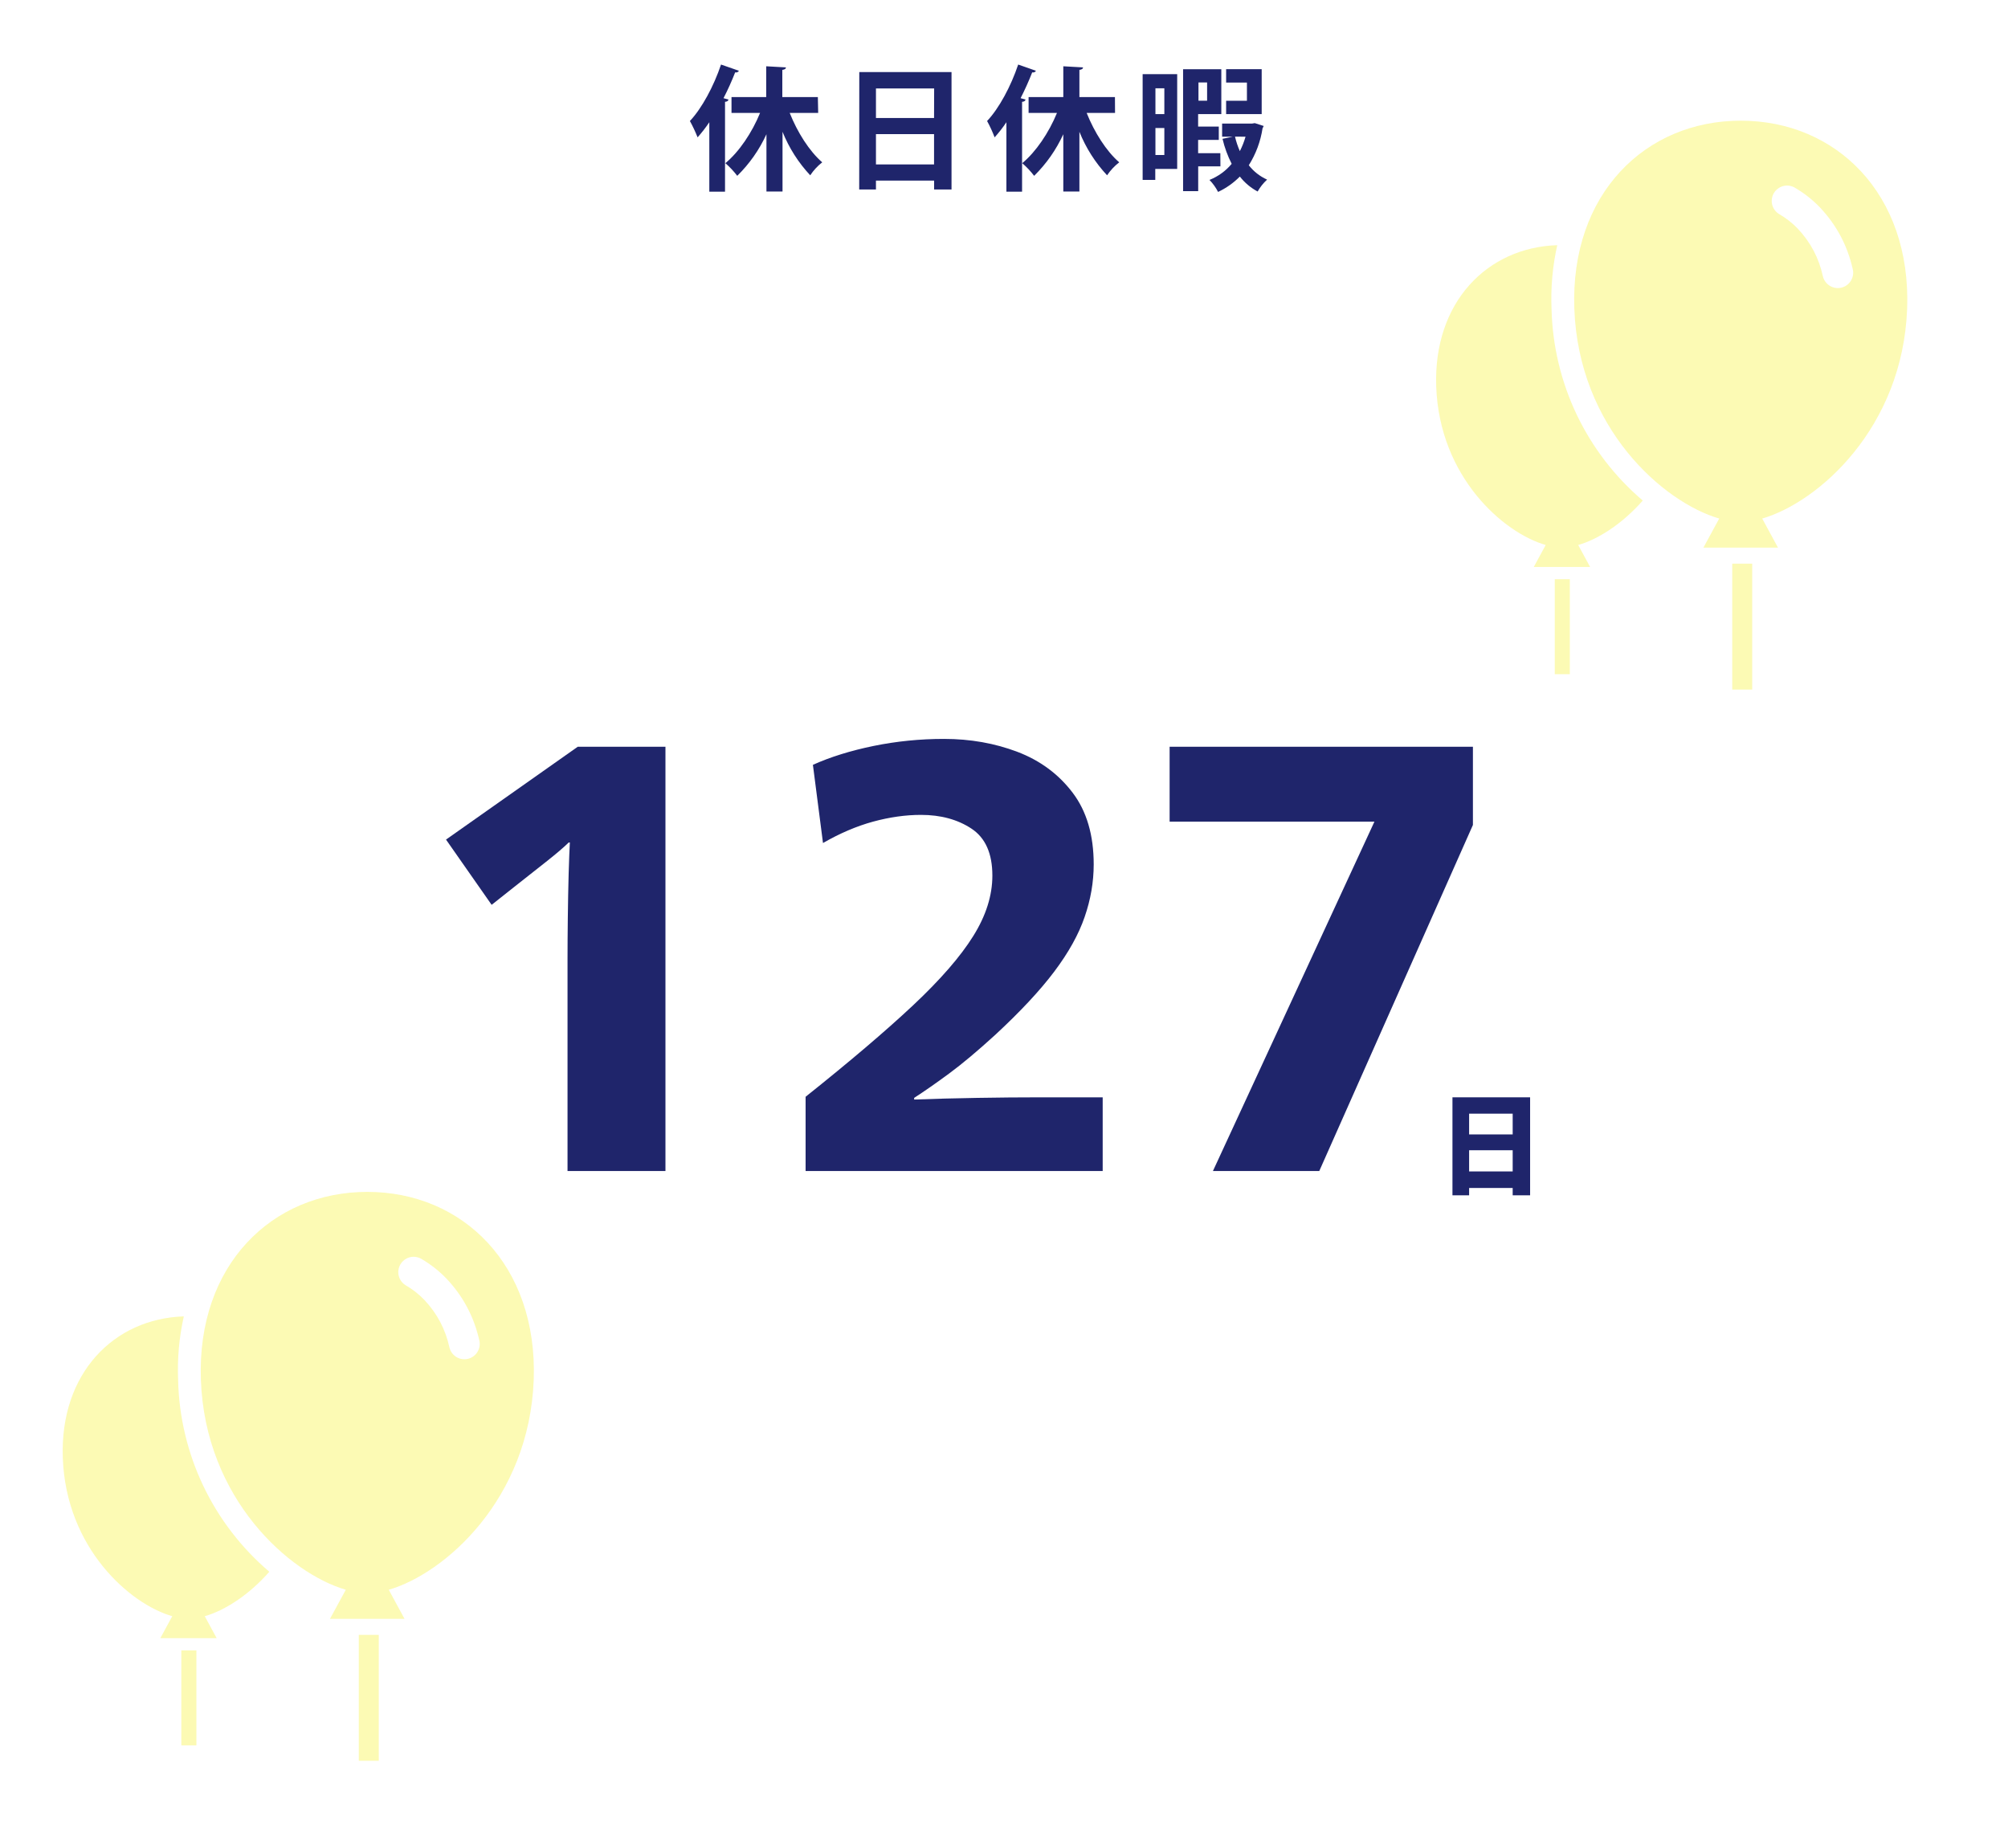
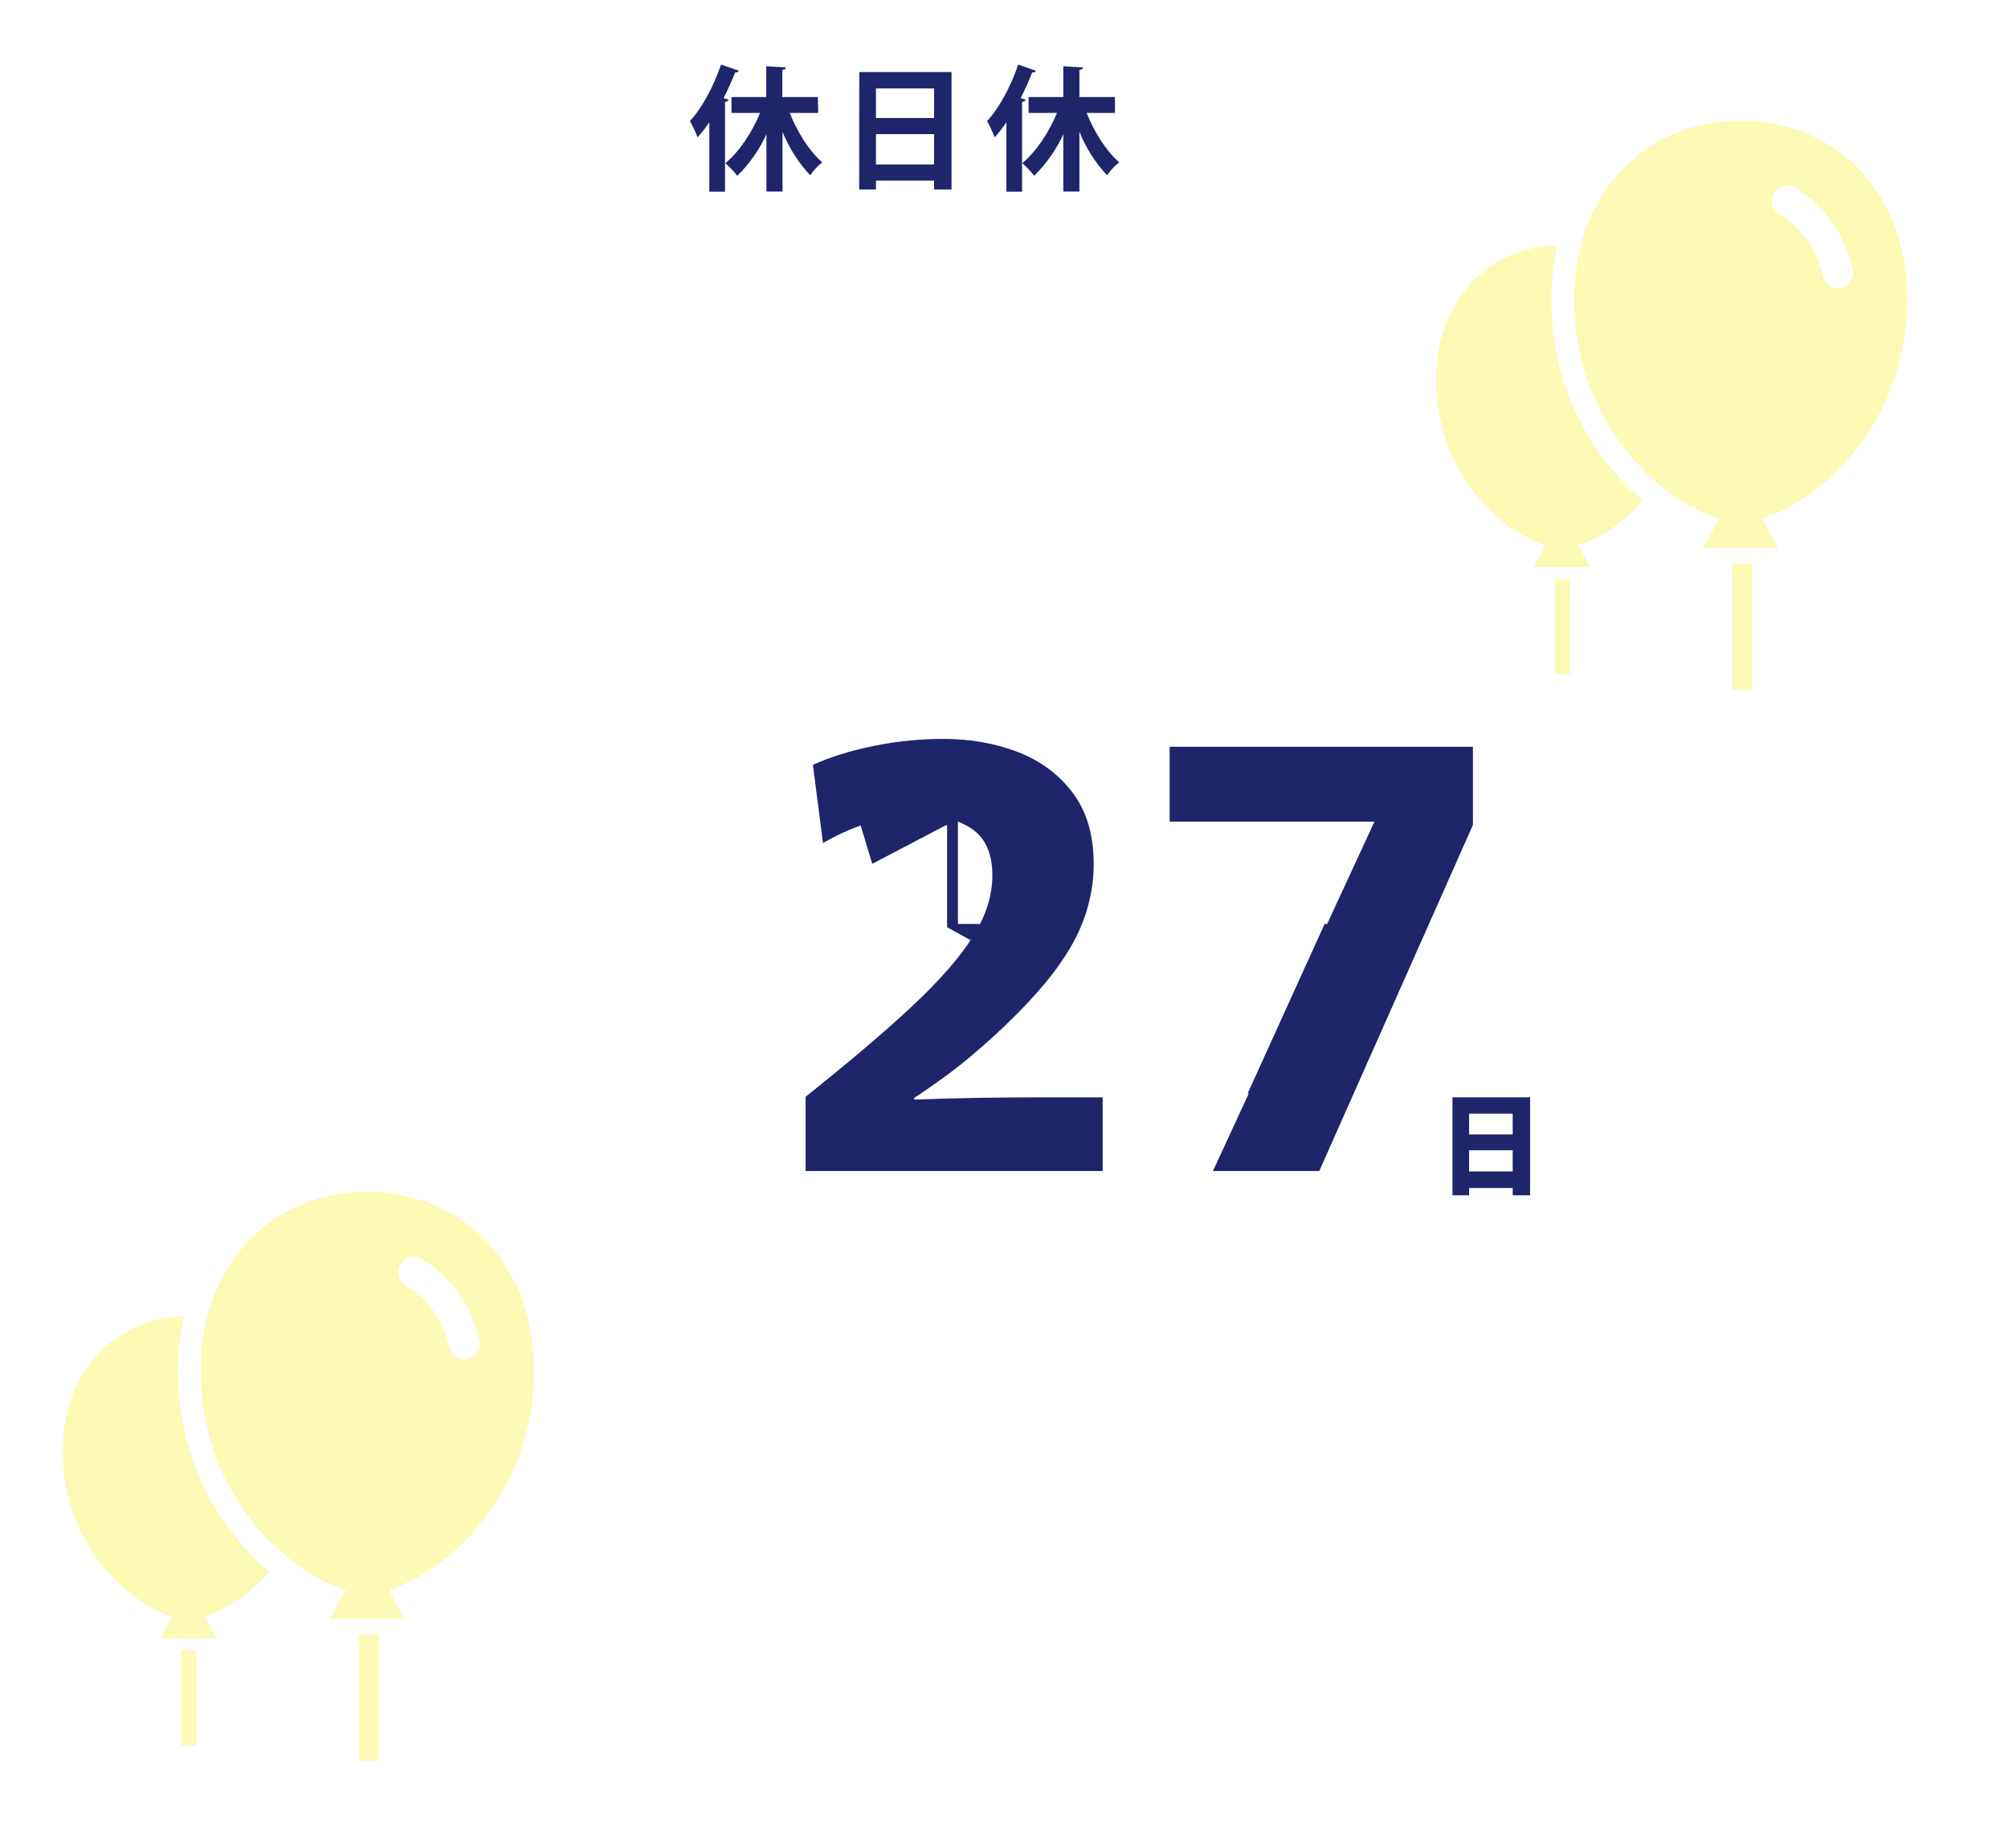
<svg xmlns="http://www.w3.org/2000/svg" width="452" zoomAndPan="magnify" viewBox="0 0 339 312" height="416" preserveAspectRatio="xMidYMid meet" version="1.0">
  <defs>
    <g />
    <clipPath id="d4126f909d">
      <path d="M 74.066 109.199 L 243.828 109.199 L 243.828 202.801 L 74.066 202.801 Z M 74.066 109.199 " clip-rule="nonzero" />
    </clipPath>
    <clipPath id="1a374e1a37">
      <path d="M 161.723 109.199 L 255.32 109.199 L 255.32 156 L 161.723 156 Z M 161.723 109.199 " clip-rule="nonzero" />
    </clipPath>
  </defs>
  <rect x="-33.9" width="406.8" fill="#ffffff" y="-31.2" height="374.4" fill-opacity="1" />
  <rect x="-33.9" width="406.8" fill="#ffffff" y="-31.2" height="374.4" fill-opacity="1" />
  <path fill="#1f256b" d="M 124.75 11.949 C 124.602 12.188 124.387 12.277 124.113 12.219 C 123.531 13.707 122.879 15.16 122.145 16.578 L 122.992 16.805 C 122.949 17.004 122.789 17.172 122.402 17.191 L 122.402 32.359 L 119.75 32.359 L 119.75 20.637 C 119.148 21.535 118.488 22.383 117.77 23.191 C 117.395 22.242 116.961 21.32 116.473 20.43 C 118.477 18.312 120.508 14.543 121.727 10.898 Z M 138.129 19.062 L 133.32 19.062 C 134.617 22.328 136.629 25.516 138.812 27.406 C 138.02 28.027 137.344 28.758 136.785 29.598 C 134.773 27.438 133.215 24.988 132.109 22.25 L 132.109 32.336 L 129.395 32.336 L 129.395 22.664 C 128.18 25.305 126.535 27.648 124.465 29.688 C 123.871 28.906 123.203 28.191 122.461 27.551 C 124.766 25.652 126.961 22.395 128.32 19.062 L 123.496 19.062 L 123.496 16.391 L 129.355 16.391 L 129.355 11.191 L 132.688 11.379 C 132.688 11.602 132.5 11.738 132.074 11.805 L 132.074 16.391 L 138.074 16.391 Z M 138.129 19.062 " fill-opacity="1" fill-rule="nonzero" />
  <path fill="#1f256b" d="M 145.07 12.172 L 160.641 12.172 L 160.641 31.992 L 157.699 31.992 L 157.699 30.492 L 147.883 30.492 L 147.883 31.992 L 145.055 31.992 Z M 157.707 14.934 L 147.883 14.934 L 147.883 19.926 L 157.691 19.926 Z M 147.883 27.766 L 157.691 27.766 L 157.691 22.641 L 147.883 22.641 Z M 147.883 27.766 " fill-opacity="1" fill-rule="nonzero" />
  <path fill="#1f256b" d="M 174.898 11.949 C 174.75 12.188 174.535 12.277 174.262 12.219 C 173.68 13.703 173.027 15.156 172.301 16.578 L 173.141 16.805 C 173.098 17.004 172.938 17.172 172.551 17.191 L 172.551 32.359 L 169.906 32.359 L 169.906 20.637 C 169.305 21.535 168.641 22.387 167.918 23.191 C 167.555 22.238 167.133 21.32 166.645 20.43 C 168.656 18.312 170.68 14.543 171.895 10.898 Z M 188.246 19.062 L 183.453 19.062 C 184.758 22.328 186.762 25.516 188.953 27.406 C 188.152 28.027 187.469 28.758 186.902 29.598 C 184.891 27.438 183.336 24.988 182.23 22.25 L 182.23 32.336 L 179.512 32.336 L 179.512 22.664 C 178.297 25.305 176.656 27.645 174.59 29.688 C 173.992 28.906 173.324 28.191 172.578 27.551 C 174.883 25.652 177.082 22.395 178.445 19.062 L 173.652 19.062 L 173.652 16.391 L 179.512 16.391 L 179.512 11.191 L 182.844 11.379 C 182.844 11.602 182.664 11.738 182.23 11.805 L 182.23 16.391 L 188.23 16.391 Z M 188.246 19.062 " fill-opacity="1" fill-rule="nonzero" />
-   <path fill="#1f256b" d="M 198.738 12.52 L 198.738 28.52 L 195.039 28.52 L 195.039 30.371 L 192.906 30.371 L 192.906 12.52 Z M 196.57 14.91 L 195.066 14.91 L 195.066 19.266 L 196.57 19.266 Z M 195.066 26.168 L 196.57 26.168 L 196.57 21.613 L 195.066 21.613 Z M 206.039 28.09 L 202.285 28.09 L 202.285 32.27 L 199.734 32.27 L 199.734 11.691 L 206.188 11.691 L 206.188 19.266 L 202.273 19.266 L 202.273 21.367 L 205.762 21.367 L 205.762 23.617 L 202.273 23.617 L 202.273 25.867 L 206.023 25.867 Z M 203.789 13.922 L 202.332 13.922 L 202.332 17 L 203.789 17 Z M 211.84 20.789 L 213.34 21.27 C 213.293 21.402 213.23 21.531 213.152 21.652 C 212.809 23.895 212.031 25.98 210.828 27.902 C 211.66 28.965 212.691 29.77 213.918 30.328 C 213.277 30.914 212.746 31.582 212.32 32.336 C 211.141 31.703 210.141 30.863 209.316 29.809 C 208.246 30.891 207.02 31.758 205.641 32.406 C 205.258 31.656 204.773 30.98 204.188 30.379 C 205.664 29.785 206.914 28.883 207.938 27.664 C 207.254 26.316 206.738 24.906 206.391 23.438 L 208.125 23.078 L 206.324 23.078 L 206.324 20.863 L 211.383 20.863 Z M 213.004 11.684 L 213.004 19.266 L 207 19.266 L 207 17.012 L 210.512 17.012 L 210.512 13.938 L 207 13.938 L 207 11.684 Z M 208.5 23.07 C 208.695 23.91 208.969 24.727 209.316 25.516 C 209.719 24.734 210.039 23.922 210.277 23.078 Z M 208.5 23.07 " fill-opacity="1" fill-rule="nonzero" />
-   <path fill="#1f256b" d="M 100.363 199.094 L 100.363 139.332 L 100.176 139.332 L 87.727 145.848 L 84.656 135.691 L 102.273 126.688 L 114.152 126.688 L 114.152 199.086 Z M 100.363 199.094 " fill-opacity="1" fill-rule="nonzero" />
  <path fill="#1f256b" d="M 159.891 199.094 L 159.891 139.332 L 159.695 139.332 L 147.254 145.848 L 144.184 135.691 L 161.805 126.688 L 173.684 126.688 L 173.684 199.086 Z M 159.891 199.094 " fill-opacity="1" fill-rule="nonzero" />
  <path fill="#1f256b" d="M 200.898 126.695 L 246.004 126.695 L 246.004 135.504 L 218.617 199.094 L 204.059 199.094 L 231.543 138.566 L 231.543 138.379 L 200.898 138.379 Z M 200.898 126.695 " fill-opacity="1" fill-rule="nonzero" />
  <path fill="#1f256b" d="M 245.211 185.27 L 258.32 185.27 L 258.32 201.816 L 255.379 201.816 L 255.379 200.578 L 248.023 200.578 L 248.023 201.816 L 245.211 201.816 Z M 255.379 188.031 L 248.023 188.031 L 248.023 191.535 L 255.379 191.535 Z M 248.023 197.785 L 255.379 197.785 L 255.379 194.207 L 248.023 194.207 Z M 248.023 197.785 " fill-opacity="1" fill-rule="nonzero" />
  <path fill="#fcfab4" d="M 292.445 95.168 L 295.816 95.168 L 295.816 116.43 L 292.445 116.43 Z M 292.445 95.168 " fill-opacity="1" fill-rule="nonzero" />
  <path fill="#fcfab4" d="M 290.246 87.551 L 287.578 92.465 L 300.168 92.465 L 297.504 87.551 C 306.965 84.805 321.223 72.27 321.973 52.105 C 322.664 32.719 309.969 20.375 293.879 20.375 C 277.793 20.375 265.094 32.719 265.785 52.105 C 266.504 72.27 280.793 84.805 290.246 87.551 Z M 299.461 32.621 C 299.637 32.324 299.859 32.074 300.133 31.863 C 300.406 31.656 300.707 31.508 301.039 31.418 C 301.371 31.332 301.707 31.309 302.047 31.355 C 302.391 31.402 302.707 31.512 303.004 31.684 C 304.57 32.598 305.98 33.703 307.238 35.008 C 310.043 37.977 311.895 41.453 312.789 45.441 C 312.871 45.777 312.883 46.113 312.828 46.453 C 312.773 46.793 312.656 47.109 312.477 47.402 C 312.297 47.695 312.066 47.941 311.789 48.145 C 311.512 48.348 311.203 48.488 310.871 48.566 C 310.535 48.645 310.199 48.66 309.859 48.605 C 309.52 48.551 309.203 48.434 308.91 48.25 C 308.617 48.07 308.371 47.84 308.168 47.562 C 307.965 47.285 307.828 46.977 307.746 46.641 C 307.078 43.57 305.664 40.891 303.508 38.605 C 302.582 37.645 301.547 36.832 300.395 36.164 C 300.098 35.992 299.848 35.77 299.641 35.492 C 299.43 35.219 299.285 34.918 299.195 34.586 C 299.109 34.254 299.09 33.918 299.137 33.578 C 299.18 33.238 299.289 32.918 299.461 32.621 Z M 299.461 32.621 " fill-opacity="1" fill-rule="nonzero" />
  <path fill="#fcfab4" d="M 262.484 97.793 L 265.027 97.793 L 265.027 113.832 L 262.484 113.832 Z M 262.484 97.793 " fill-opacity="1" fill-rule="nonzero" />
  <path fill="#fcfab4" d="M 242.469 65.289 C 241.961 50.98 251.129 41.77 262.902 41.395 C 262.105 44.969 261.785 48.582 261.941 52.238 C 262.02 55.32 262.414 58.359 263.133 61.355 C 263.848 64.352 264.871 67.238 266.195 70.02 C 267.523 72.801 269.125 75.41 271.004 77.855 C 272.883 80.297 274.996 82.516 277.34 84.512 C 273.844 88.496 269.746 91.078 266.438 92.016 L 268.449 95.723 L 258.941 95.723 L 260.953 92.016 C 253.793 89.965 243.02 80.523 242.469 65.289 Z M 242.469 65.289 " fill-opacity="1" fill-rule="nonzero" />
  <path fill="#fcfab4" d="M 60.574 276.031 L 63.945 276.031 L 63.945 297.289 L 60.574 297.289 Z M 60.574 276.031 " fill-opacity="1" fill-rule="nonzero" />
  <path fill="#fcfab4" d="M 58.379 268.414 L 55.707 273.328 L 68.297 273.328 L 65.633 268.414 C 75.098 265.668 89.352 253.133 90.105 232.969 C 90.793 213.582 78.098 201.238 62.008 201.238 C 45.922 201.238 33.223 213.582 33.914 232.969 C 34.633 253.133 48.922 265.668 58.379 268.414 Z M 67.594 213.484 C 67.766 213.188 67.988 212.938 68.262 212.727 C 68.535 212.52 68.836 212.371 69.168 212.281 C 69.5 212.195 69.836 212.172 70.176 212.219 C 70.52 212.266 70.836 212.375 71.133 212.547 C 72.699 213.461 74.109 214.566 75.367 215.871 C 78.176 218.84 80.023 222.316 80.918 226.305 C 81 226.637 81.012 226.977 80.957 227.316 C 80.902 227.652 80.785 227.969 80.605 228.262 C 80.426 228.555 80.195 228.801 79.918 229.004 C 79.637 229.207 79.332 229.348 78.996 229.426 C 78.664 229.504 78.328 229.52 77.988 229.465 C 77.648 229.41 77.332 229.293 77.039 229.113 C 76.746 228.934 76.5 228.703 76.297 228.426 C 76.098 228.145 75.957 227.84 75.875 227.504 C 75.207 224.434 73.793 221.754 71.637 219.469 C 70.711 218.508 69.676 217.695 68.523 217.027 C 68.227 216.855 67.977 216.629 67.77 216.355 C 67.562 216.082 67.414 215.781 67.328 215.449 C 67.238 215.117 67.219 214.781 67.266 214.441 C 67.312 214.102 67.418 213.781 67.594 213.484 Z M 67.594 213.484 " fill-opacity="1" fill-rule="nonzero" />
  <path fill="#fcfab4" d="M 30.613 278.656 L 33.156 278.656 L 33.156 294.695 L 30.613 294.695 Z M 30.613 278.656 " fill-opacity="1" fill-rule="nonzero" />
  <path fill="#fcfab4" d="M 10.602 246.152 C 10.09 231.844 19.258 222.633 31.031 222.258 C 30.234 225.832 29.914 229.445 30.074 233.102 C 30.148 236.184 30.543 239.223 31.262 242.219 C 31.977 245.215 33 248.102 34.324 250.883 C 35.652 253.664 37.254 256.273 39.133 258.715 C 41.012 261.16 43.125 263.379 45.469 265.375 C 41.973 269.359 37.875 271.941 34.566 272.879 L 36.578 276.586 L 27.07 276.586 L 29.082 272.879 C 21.922 270.828 11.148 261.387 10.602 246.152 Z M 10.602 246.152 " fill-opacity="1" fill-rule="nonzero" />
  <g clip-path="url(#d4126f909d)">
-     <path fill="#ffffff" d="M 74.066 109.199 L 243.715 109.199 L 243.715 202.801 L 74.066 202.801 Z M 74.066 109.199 " fill-opacity="1" fill-rule="nonzero" />
+     <path fill="#ffffff" d="M 74.066 109.199 L 243.715 202.801 L 74.066 202.801 Z M 74.066 109.199 " fill-opacity="1" fill-rule="nonzero" />
  </g>
  <g clip-path="url(#1a374e1a37)">
    <path fill="#ffffff" d="M 161.723 109.199 L 255.32 109.199 L 255.32 156 L 161.723 156 Z M 161.723 109.199 " fill-opacity="1" fill-rule="nonzero" />
  </g>
  <g fill="#1f256b" fill-opacity="1">
    <g transform="translate(68.079, 196.194)">
      <g>
-         <path d="M 27.734 1.516 L 27.734 -34.297 C 27.734 -36.316 27.75 -38.625 27.781 -41.219 C 27.812 -43.82 27.859 -46.297 27.922 -48.641 C 27.992 -50.984 28.062 -52.754 28.125 -53.953 L 27.938 -53.953 C 27.102 -53.129 25.801 -52.02 24.031 -50.625 C 22.258 -49.238 20.457 -47.816 18.625 -46.359 L 14.922 -43.422 L 7.219 -54.438 L 29.453 -70.109 L 44.266 -70.109 L 44.266 1.516 Z M 27.734 1.516 " />
-       </g>
+         </g>
    </g>
  </g>
  <g fill="#1f256b" fill-opacity="1">
    <g transform="translate(130.489, 196.194)">
      <g>
        <path d="M 5.516 1.516 L 5.516 -11.016 C 12.984 -16.973 19.031 -22.117 23.656 -26.453 C 28.281 -30.797 31.664 -34.691 33.812 -38.141 C 35.969 -41.586 37.047 -44.992 37.047 -48.359 C 37.047 -52.086 35.875 -54.727 33.531 -56.281 C 31.188 -57.832 28.336 -58.609 24.984 -58.609 C 22.391 -58.609 19.695 -58.227 16.906 -57.469 C 14.125 -56.707 11.305 -55.504 8.453 -53.859 L 6.75 -67.062 C 9.719 -68.395 13.133 -69.457 17 -70.25 C 20.863 -71.039 24.82 -71.438 28.875 -71.438 C 33.312 -71.438 37.445 -70.707 41.281 -69.25 C 45.113 -67.789 48.219 -65.492 50.594 -62.359 C 52.969 -59.234 54.156 -55.195 54.156 -50.25 C 54.156 -47.281 53.645 -44.32 52.625 -41.375 C 51.613 -38.426 49.906 -35.352 47.5 -32.156 C 45.094 -28.957 41.77 -25.395 37.531 -21.469 C 34.551 -18.75 31.969 -16.582 29.781 -14.969 C 27.594 -13.352 25.613 -11.973 23.844 -10.828 L 23.844 -10.547 C 27.195 -10.672 30.742 -10.766 34.484 -10.828 C 38.223 -10.891 41.738 -10.922 45.031 -10.922 L 55.672 -10.922 L 55.672 1.516 Z M 5.516 1.516 " />
      </g>
    </g>
  </g>
  <g fill="#1f256b" fill-opacity="1">
    <g transform="translate(192.899, 196.194)">
      <g>
        <path d="M 11.875 1.516 L 39.141 -57.469 L 4.562 -57.469 L 4.562 -70.109 L 55.766 -70.109 L 55.766 -56.906 L 29.828 1.516 Z M 11.875 1.516 " />
      </g>
    </g>
  </g>
</svg>